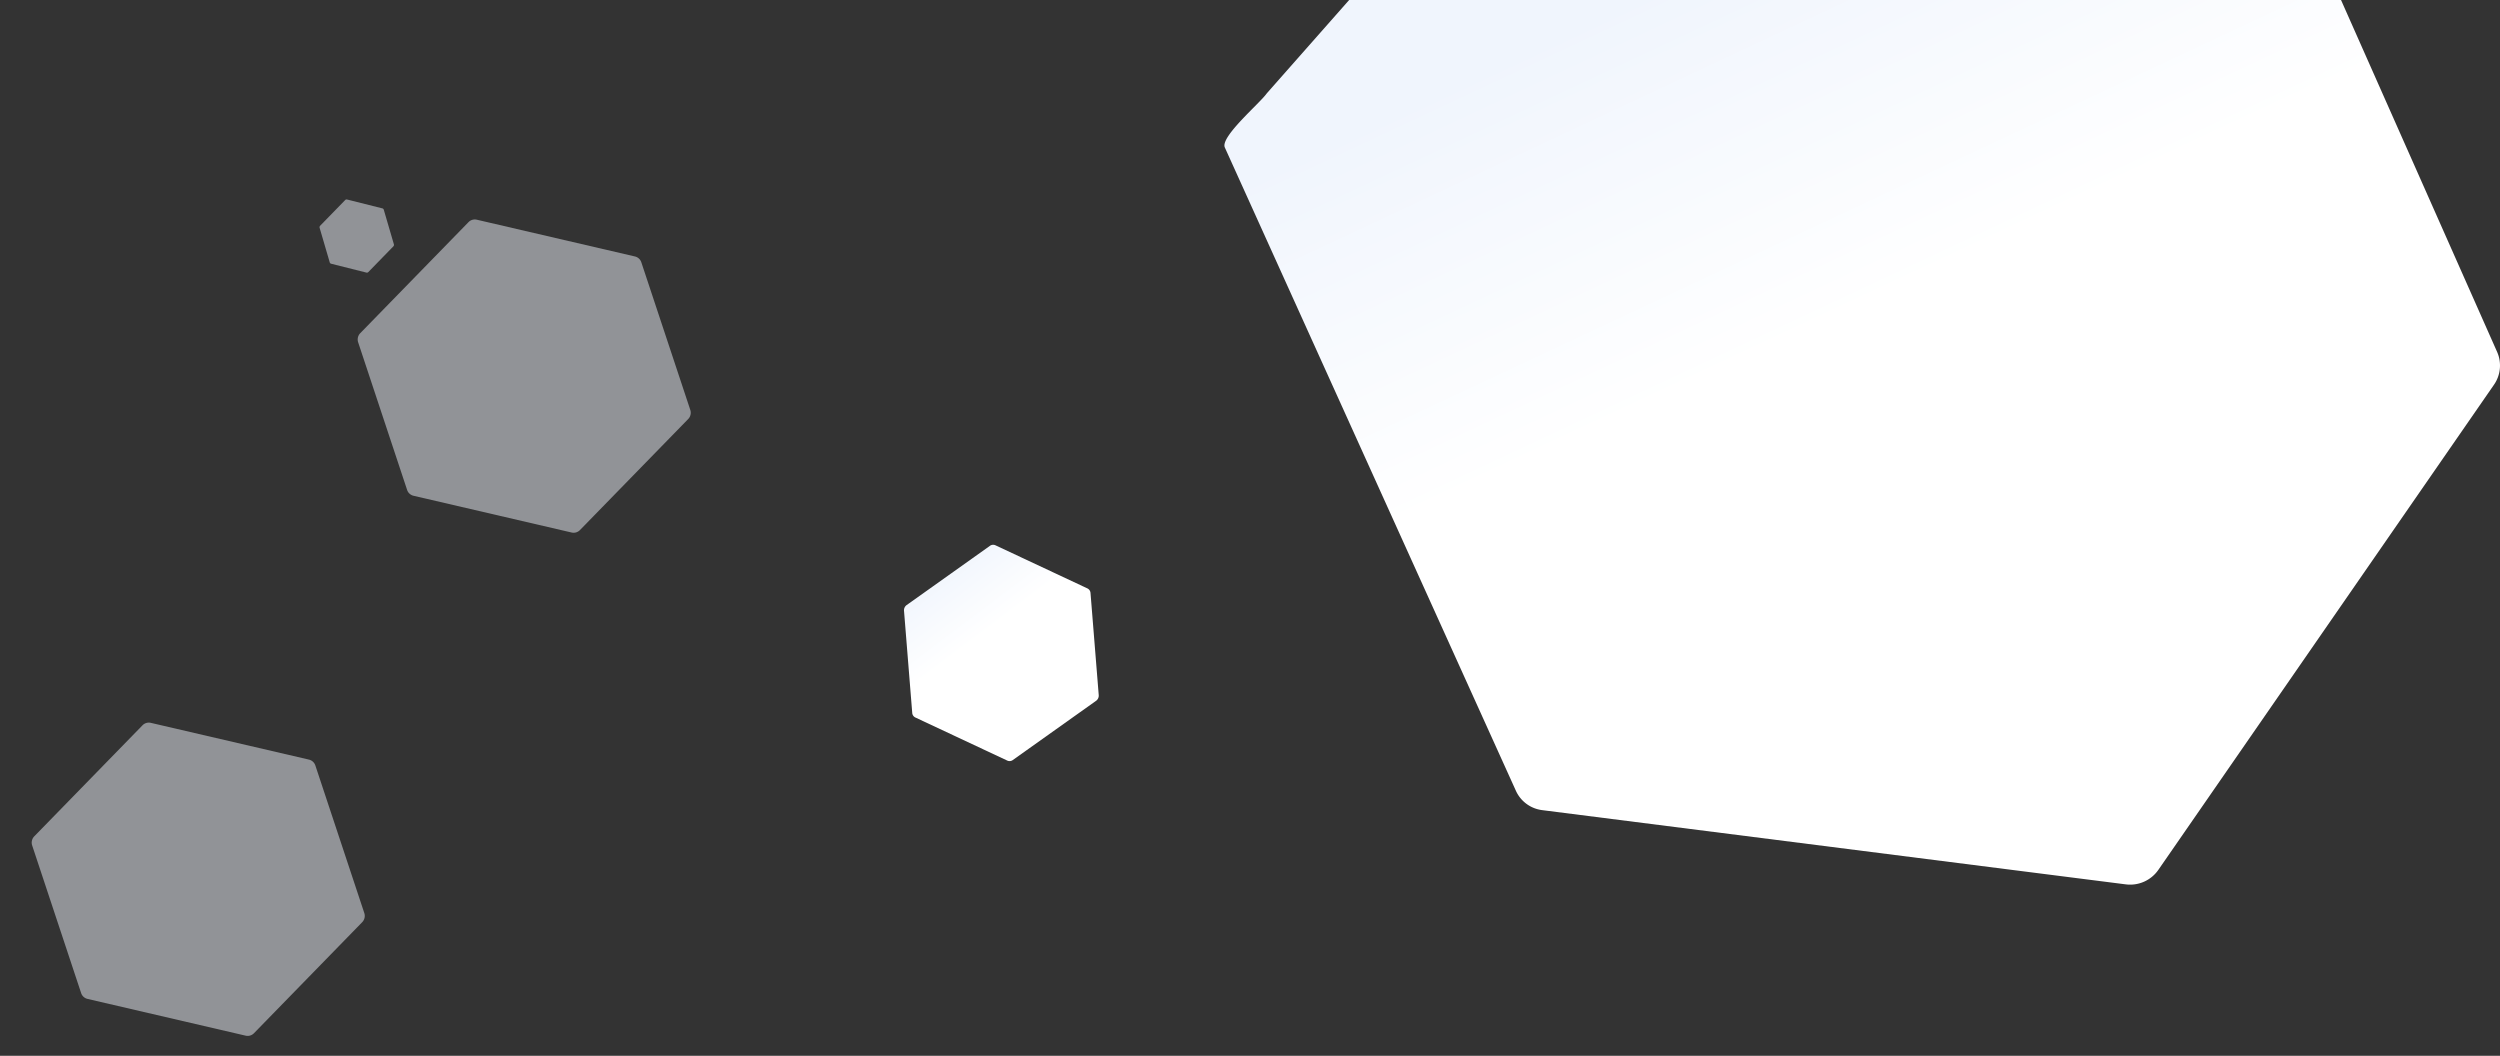
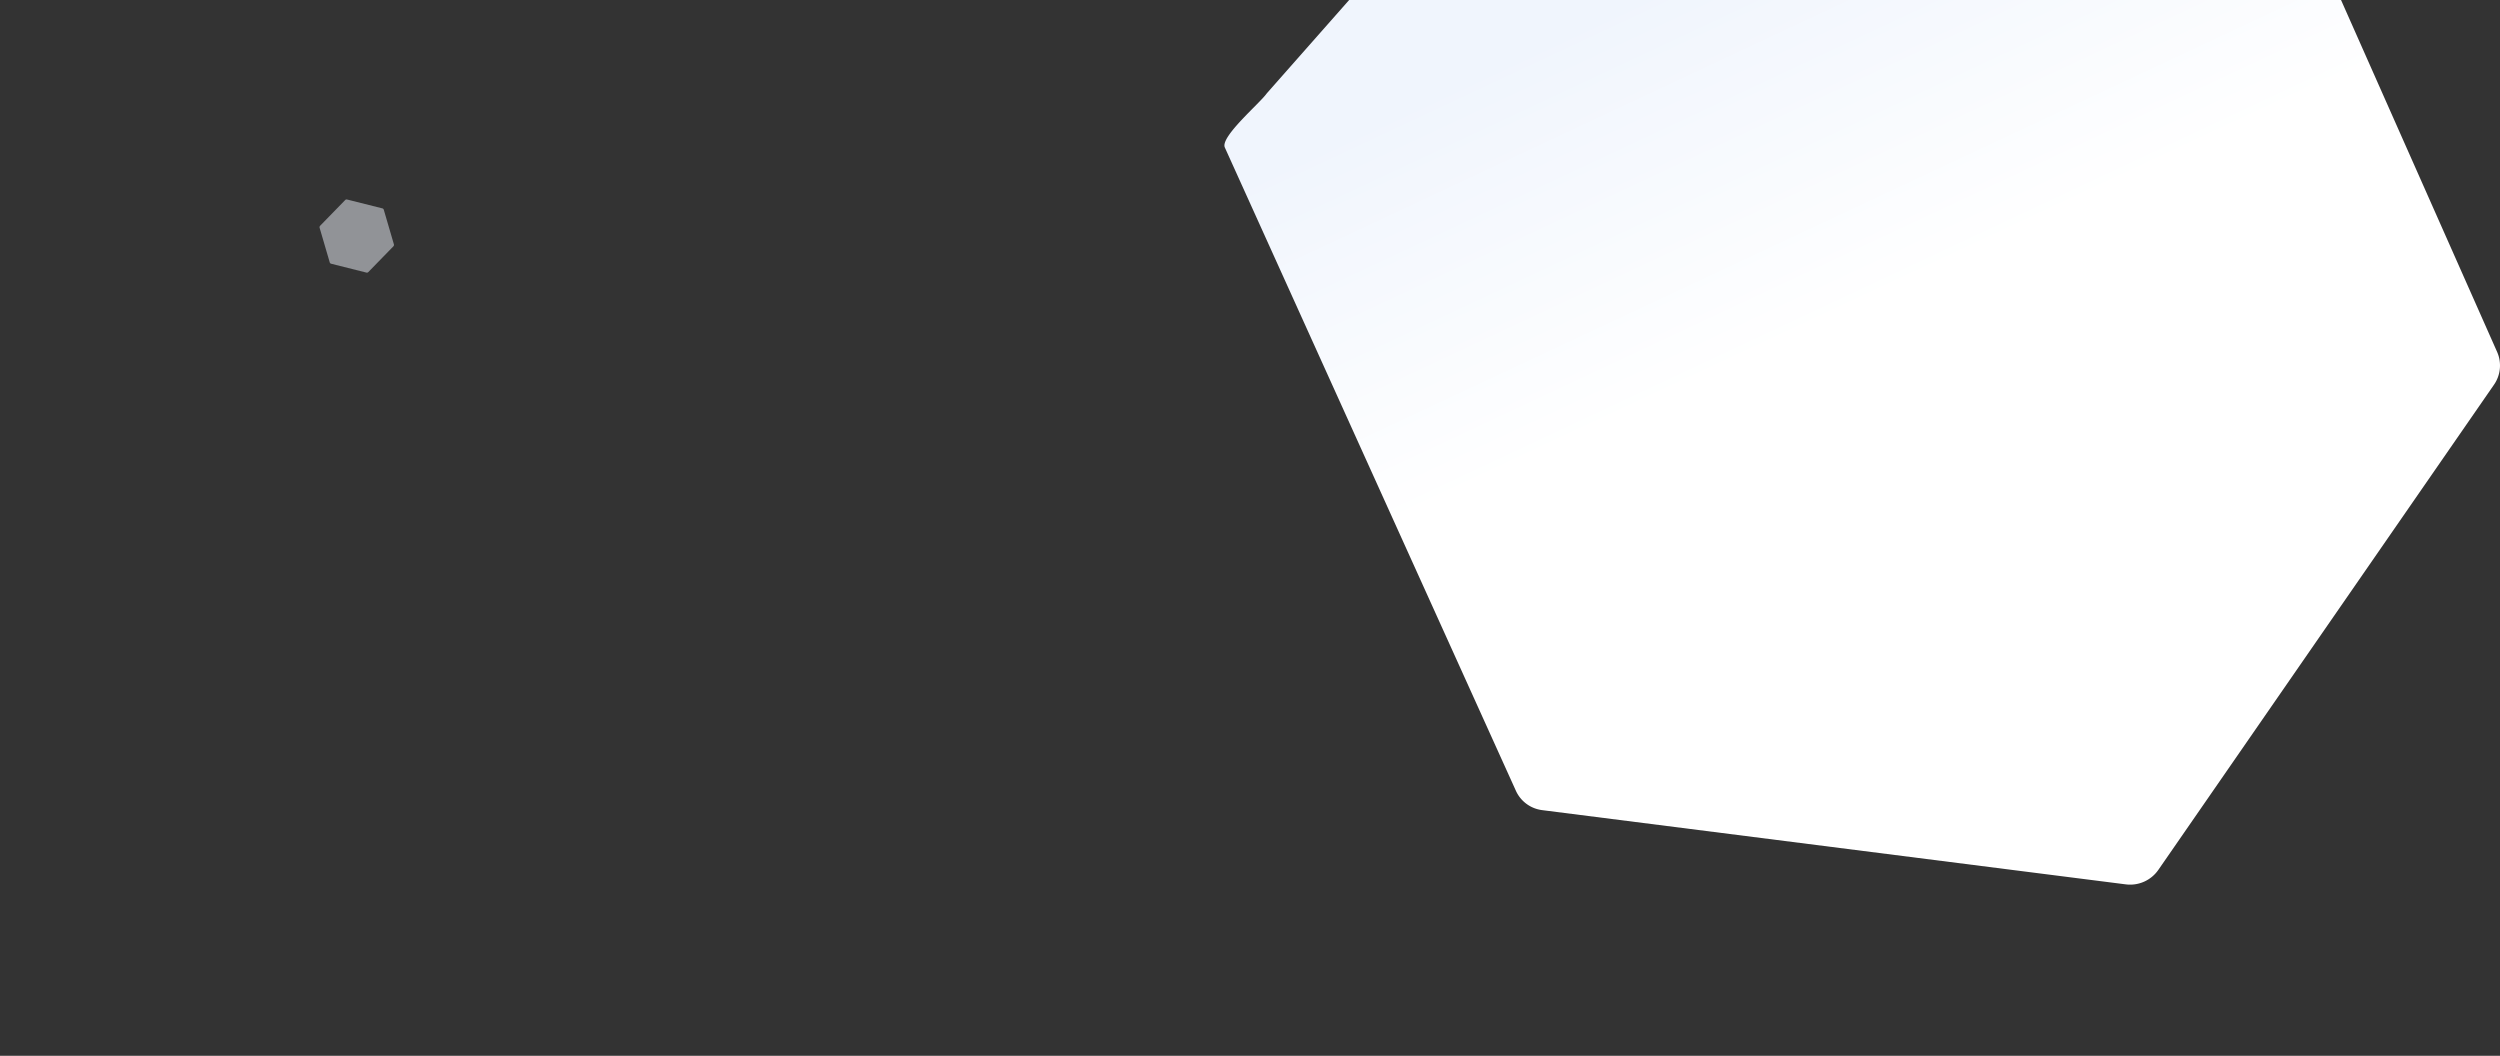
<svg xmlns="http://www.w3.org/2000/svg" width="2116.684" height="893.892" viewBox="0 0 2116.684 893.892">
  <rect x="0" y="0" width="2116.684" height="893.892" fill="#333333" stroke="none" />
  <defs>
    <linearGradient id="a" x1=".297" y1=".014" x2=".518" y2=".339" gradientUnits="objectBoundingBox">
      <stop offset="0" stop-color="#f0f5fd" />
      <stop offset="1" stop-color="#fff" />
    </linearGradient>
    <style>.a{fill:#f0f5fd;opacity:.494}.b{fill:url(#a)}</style>
  </defs>
-   <path class="a" d="M537.583 217.139a7.513 7.513 0 015.42 4.969l41.442 124.945a7.651 7.651 0 01-1.774 7.74l-91.645 94.01a7.461 7.461 0 01-7.033 2.071L350.1 419.75a7.514 7.514 0 01-5.421-4.969l-41.44-124.943a7.651 7.651 0 011.775-7.74l91.645-94.012a7.461 7.461 0 017.034-2.07zm-276 426a7.513 7.513 0 015.42 4.969l41.442 124.945a7.651 7.651 0 01-1.774 7.74l-91.645 94.01a7.461 7.461 0 01-7.033 2.071L74.1 845.75a7.514 7.514 0 01-5.421-4.969l-41.44-124.943a7.651 7.651 0 011.775-7.74l91.645-94.012a7.461 7.461 0 017.034-2.07z" />
-   <path class="b" d="M774.962 607.455a4.648 4.648 0 01-2.602-3.895l-6.96-86.442a5.443 5.443 0 012.246-4.828l70.491-50.128a4.615 4.615 0 014.646-.497l77.923 36.534a4.648 4.648 0 012.602 3.896l6.959 86.441a5.443 5.443 0 01-2.246 4.828l-70.49 50.129a4.615 4.615 0 01-4.647.496z" />
  <path class="a" d="M280.354 223.29a1.673 1.673 0 01-1.188-1.17l-8.549-29.201a1.85 1.85 0 01.45-1.8l21.177-21.735a1.66 1.66 0 011.594-.47l29.912 7.512a1.673 1.673 0 011.188 1.168l8.55 29.203a1.85 1.85 0 01-.45 1.8l-21.177 21.735a1.66 1.66 0 01-1.595.47z" />
  <path class="b" d="M1072.492 79.121c-5.682 8.2-39.487 36.689-35.479 45.725l246.377 544.509a28.288 28.288 0 0022.348 16.565l494.182 62.854a29.061 29.061 0 0027.51-12.295l284.148-410.71a28.479 28.479 0 002.689-27.751L1982.091 0h-839.8z" />
</svg>